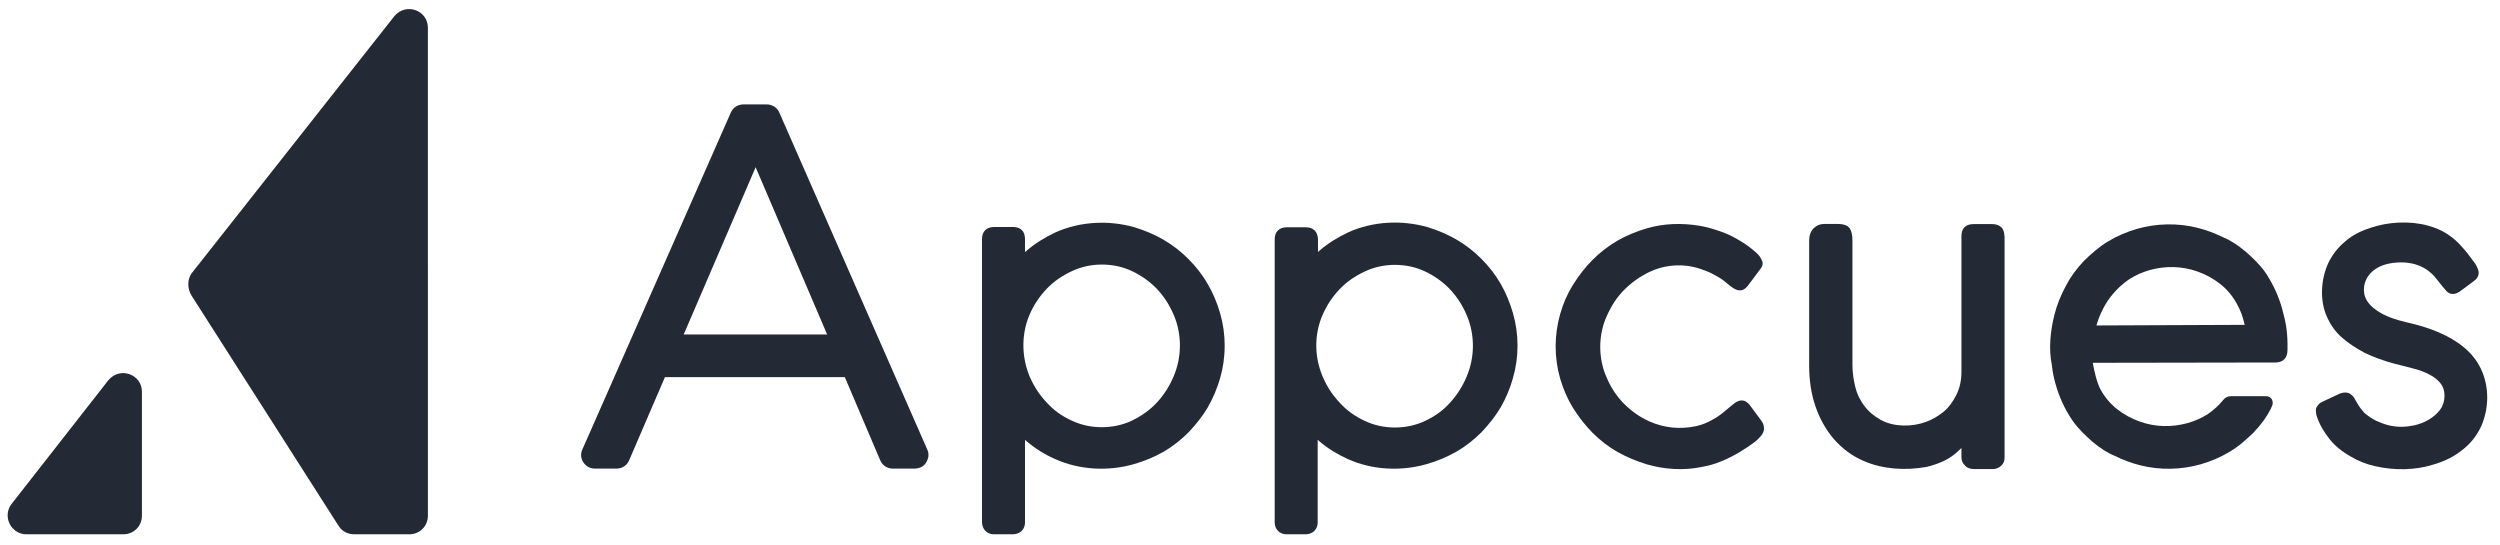
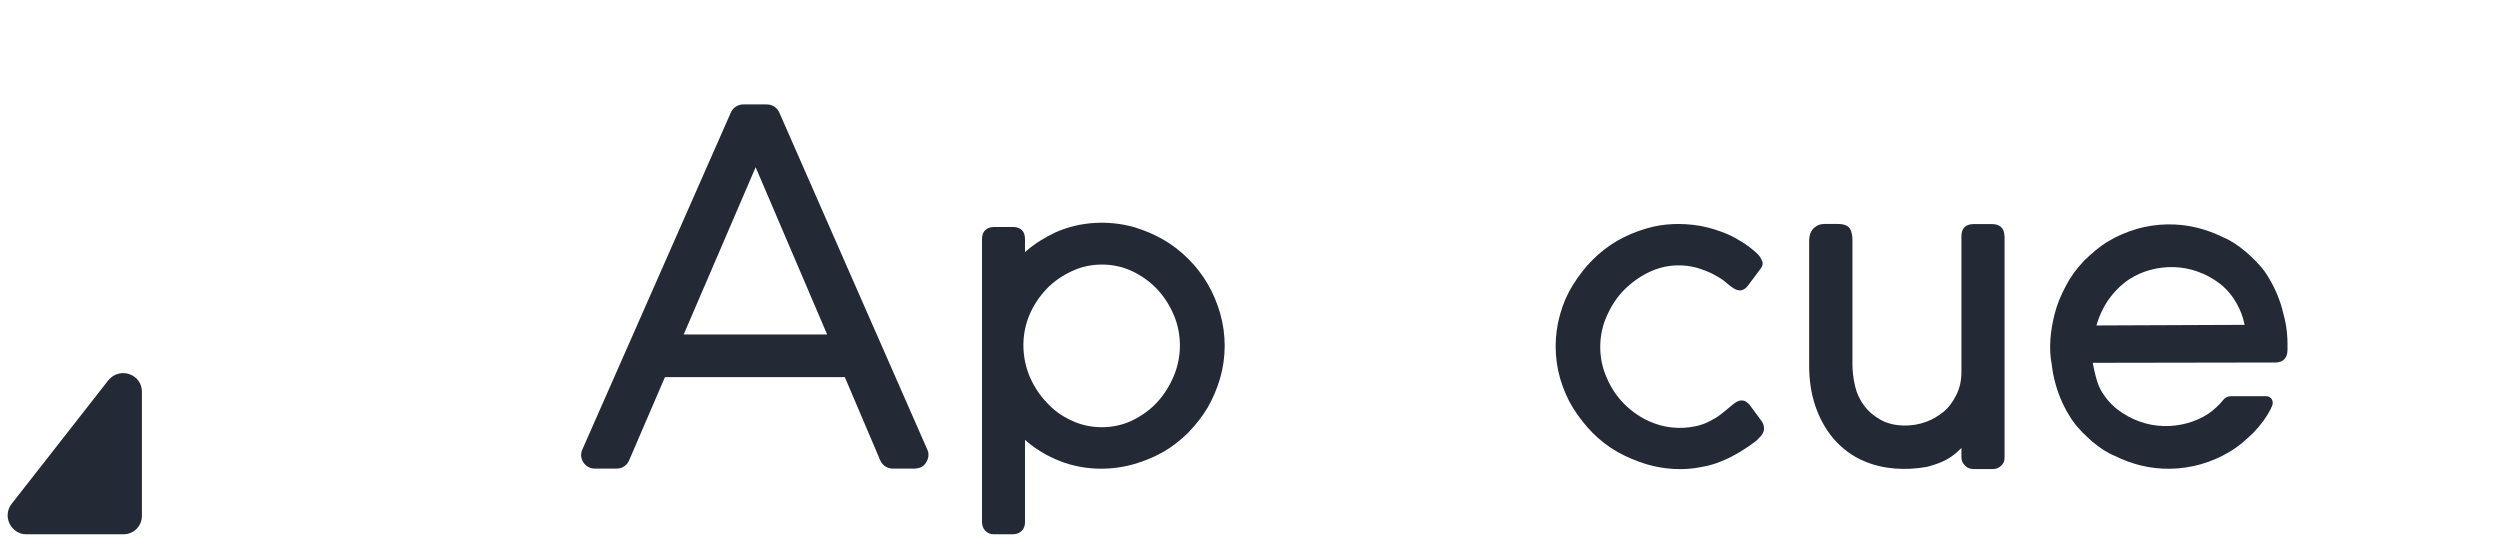
<svg xmlns="http://www.w3.org/2000/svg" version="1.1" x="0px" y="0px" viewBox="0 0 1640 357.3" enable-background="new 0 0 1640 357.3" xml:space="preserve">
  <g id="Layer_1">
    <g>
      <g>
        <g>
-           <path fill="#242A35" d="M125.7,194l96.5,151.1c2.4,3.7,6.1,5.4,10.5,5.4h35.8c6.9,0,12.2-5.4,12.2-12.2V18.2      c0-11.5-14.4-16.7-22-7.6l-133,168.7C122.8,183.3,122.8,189.4,125.7,194z" />
-         </g>
+           </g>
        <g>
          <path fill="#242A35" d="M17.2,350.5h63.7c6.9,0,12.2-5.4,12.2-12.2V257c0-11.5-14.4-16.7-22-7.6L7.5,330.7      C1.3,339,7.5,350.5,17.2,350.5z" />
        </g>
      </g>
    </g>
    <g>
      <path fill="#242A35" d="M1154.2,168c-0.8-1-1.5-1.7-2.4-2.5c-0.5-0.4-0.9-0.8-1.3-1.1c-0.2-0.2-0.4-0.3-0.7-0.6    c-3.1-2.6-6.4-4.8-9.8-6.7c-3.5-2.1-7.4-3.9-12-5.5c-4.5-1.6-9-2.8-13.1-3.5c-11.5-1.9-23.4-1.6-34.6,1.7    c-6.9,2-13.4,4.7-19.3,8.1c-5.9,3.4-11.4,7.7-16.3,12.6c-4.7,4.7-8.9,10.1-12.8,16.3c-3.7,5.9-6.4,12.1-8.4,19.1    c-4,13.9-4,28.8,0,42.6c2.1,7,4.9,13.5,8.4,19.1c3.9,6.2,8.1,11.5,12.8,16.3c4.9,4.9,10.4,9.2,16.4,12.6    c6.1,3.4,12.6,6.1,19.2,8.1c11.2,3.3,24.1,4.2,35.6,1.8c4.6-0.8,9.1-2,13.3-3.8c4.2-1.7,8.1-3.7,11.8-5.9c4-2.4,7.7-4.9,10.9-7.4    c1.1-0.9,1.9-1.8,2.8-2.8l0.5-0.5c1.1-1.4,1.5-2.3,1.8-3.4l0.2-1c0-1.7-0.2-3.1-1.1-4.6l-0.4-0.6c-0.3-0.5-0.7-1-1-1.4l-1-1.4    c-2.1-2.7-4-5.5-6.1-8.2c-1.1-1.1-1.9-1.9-3.2-2.4c-1.3-0.4-2.5-0.4-3.8,0c-1.8,0.6-3.3,1.9-4.8,3.1l-1.9,1.6    c-1.8,1.5-2.9,2.5-5.3,4.3c-2.2,1.7-4.5,3-7.4,4.5c-3,1.5-5.9,2.5-8.9,3.1c-10.3,2.2-20.8,1.1-30.4-3.2c-6-2.7-11.5-6.5-16.4-11.4    c-4.8-4.8-8.7-10.6-11.4-17c-5.8-12.6-5.8-28.3,0-40.8c3.1-7,6.9-12.6,11.4-17.1c4.8-4.8,10.3-8.7,16.5-11.7    c8.7-4.2,19-5.4,28.4-3.4c3.3,0.7,6.6,1.9,9.4,3c2.9,1.1,5.6,2.7,8.5,4.4c5.7,3.3,11.9,12.8,18.1,5.3l8.9-11.9    c1-1.5,1.1-2.5,0.9-4C1155.7,170.4,1154.8,168.8,1154.2,168z" />
      <path fill="#242A35" d="M608.3,294.9L511.3,74c-1.3-3.3-4.6-5.5-8.2-5.5h-15.5c-3.6,0-6.9,2.2-8.2,5.4l-97.3,220.8    c-1.4,2.8-1.1,6.2,0.6,8.6c1.7,2.6,4.4,4.1,7.5,4.1h14.3c3.7,0,6.8-2.1,8.2-5.4l23.5-54.6h118l23.2,54.5c1.3,3.3,4.6,5.5,8.2,5.5    h14.1c3,0,6-1.1,7.5-3.5C609.2,301,609.7,297.7,608.3,294.9z M448.5,219.4l0.4-0.9l46.8-108.8l46.9,109.7H448.5z" />
      <path fill="#242A35" d="M1497.1,202.6c-2.3-8.4-6.2-16.7-11.1-24l0,0c-3.9-5.4-8.6-9.8-12.7-13.4c-5.5-4.6-10.3-7.7-15.1-9.6    c-5.4-2.7-10.9-4.7-16.8-6.2c-12.9-3.2-26.6-2.9-39.4,0.7c-6.8,2-13,4.6-18.8,8.1c-6.2,3.6-11.2,8.2-15.9,12.7    c-5.1,5.4-8.9,10.5-11.9,16.3c-3.6,6.6-6.1,12.9-7.7,19.3c-2.6,10.5-3.9,22.2-1.7,32.9c0.5,4.9,1.5,9.2,2.5,12.7    c2.3,8.4,6.2,16.7,11.2,24c3.9,5.5,8.6,9.8,12.6,13.4c5.5,4.6,10.3,7.7,15.1,9.6c5.4,2.7,10.9,4.7,16.8,6.2    c12.9,3.2,26.6,2.9,39.4-0.7c6.8-2,13-4.6,18.8-8.1c6.2-3.6,11.2-8.2,15.9-12.7c5.1-5.4,8.4-9.9,11.4-15.7l0.2-0.6    c1.7-3,0.8-4.6,0.5-5.4c-0.7-1.4-2.4-2.2-3.6-2.2h-23.2c-2.1,0-4,0.9-5.1,2.4c-2.9,3.6-6.2,6.6-10.1,9.3    c-4.3,2.7-8.4,4.5-13.2,5.9c-10.3,2.9-21.3,2.7-31.4-0.9c-5.4-1.9-10.2-4.5-15-8.2c-4.5-3.6-8.1-7.9-10.8-12.8    c-2.6-4.7-4.4-13.4-5-16.9l-0.1-0.7h0.8l119.2-0.2c4.9-0.1,7.7-3,7.7-8.3C1500.8,218.2,1499.7,212.1,1497.1,202.6z M1471.8,213.1    l-96.5,0.4l0.2-0.8c1.6-5.5,4-10.5,7.1-15.3c4.1-5.9,8.7-10.5,14.3-14.3c4.3-2.7,8.4-4.5,13.2-5.9c10.3-2.9,21.3-2.7,31.4,0.9    c5.4,1.9,10.2,4.5,15,8.2c4.5,3.6,8.1,7.9,10.8,12.9c2.4,4.2,4,8.4,5,13.2l0.2,0.8L1471.8,213.1z" />
      <path fill="#242A35" d="M779.6,283.7c5.3-5.6,9.5-11,12.6-16.3c3.4-5.9,6.2-12.4,8.2-19.3c4-13.9,4-28.7,0-42.6    c-2-6.9-4.7-13.4-8.2-19.3c-3.4-5.9-7.7-11.4-12.6-16.3c-4.9-4.9-10.4-9.2-16.3-12.6c-5.8-3.4-12.2-6.1-19-8.2    c-16.9-4.8-35.7-3.9-51.8,3.3c-7.1,3.3-13.5,7.3-19.1,12.1l-1,0.9v-8.6c0-5.1-2.8-7.9-7.9-7.9h-12.2c-5.2,0-8.1,2.9-8.1,7.9v185.8    c0,4.4,3.2,7.9,7.7,7.9h12.4c2.4,0,4.5-0.8,5.9-2.2c1.4-1.4,2.2-3.3,2.2-5.5v-54.3l1,0.9c5.6,4.8,12,8.8,18.9,11.8    c16.1,7.2,34.9,8.1,51.8,3.2c6.9-2,13.3-4.7,19.3-8.1C769.2,292.9,774.7,288.6,779.6,283.7z M742.6,275.9    c-12.1,5.8-27.5,5.8-39.6,0c-6.6-3-11.9-6.9-16.4-11.9c-4.7-4.9-8.3-10.5-11.2-17.1c-5.3-12.9-5.5-27.6,0-40.5    c2.7-6.2,6.4-11.9,11.2-16.9c4.5-4.7,9.7-8.4,16.5-11.6c12.1-5.8,27.5-5.8,39.6,0c6.3,3,11.7,6.9,16.2,11.6    c4.5,4.7,8.2,10.4,11,16.9c5.5,12.7,5.5,27.7,0,40.5c-2.7,6.4-6.4,12.2-11,17.2C754.5,268.8,749,272.8,742.6,275.9z" />
-       <path fill="#242A35" d="M856.5,149.1h-12.2c-5.2,0-8.1,2.9-8.1,7.9v185.6c0,2.3,0.7,4.2,2.2,5.7c1.4,1.4,3.3,2.2,5.5,2.2h12.4    c2.4,0,4.5-0.8,5.9-2.2c1.4-1.4,2.2-3.3,2.2-5.5v-54.3l1,0.9c5.6,4.8,12,8.7,18.9,11.8c16.1,7.2,34.9,8.1,51.8,3.2    c6.9-2,13.3-4.7,19.3-8.1c5.9-3.4,11.4-7.7,16.4-12.7c5.3-5.6,9.4-10.9,12.6-16.3c3.4-5.9,6.2-12.4,8.1-19.3c4-13.8,4-28.7,0-42.6    c-2-6.9-4.7-13.4-8.1-19.3c-3.4-5.9-7.7-11.4-12.6-16.3c-4.9-4.9-10.4-9.2-16.3-12.6c-5.8-3.4-12.2-6.1-19-8.2    c-16.9-4.8-35.7-3.9-51.8,3.3c-7.1,3.3-13.5,7.3-19.1,12.1l-1,0.9V157C864.4,151.9,861.6,149.1,856.5,149.1z M867.6,206.6    c2.7-6.2,6.4-11.9,11.2-16.9c4.5-4.7,9.7-8.4,16.5-11.6c12.1-5.8,27.5-5.8,39.6,0c6.3,3,11.7,6.9,16.2,11.6    c4.5,4.7,8.2,10.4,11,16.9c5.5,12.7,5.5,27.7,0,40.5c-2.7,6.4-6.4,12.2-11,17.2c-4.3,4.8-9.8,8.8-16.2,11.8    c-12.1,5.8-27.5,5.8-39.6,0c-6.5-3-11.9-6.9-16.4-11.9c-4.7-4.9-8.4-10.5-11.2-17.1C862.2,234.3,862,219.5,867.6,206.6z" />
      <path fill="#242A35" d="M1314.9,154.9c0-5.1-2.9-7.9-8.1-7.9h-12.2c-5.1,0-7.9,2.8-7.9,7.9v89c0,5.7-1.1,10.6-3.3,15.1    c-2.5,4.9-5.1,8.4-8.4,11.1c-3.7,3-7.5,5.2-11.7,6.7c-9,3.3-20.8,3.4-29.4-1.3c-4.7-2.6-8.3-5.7-10.9-9.3c-2.9-3.7-4.9-8-6-12.6    c-1.2-5.1-1.8-9.9-1.8-14.2v-82c0-3.2-0.6-5.7-1.8-7.7c-1-1.3-3.2-2.8-7.8-2.8h-8.8c-2.8,0-5.2,1-7.1,2.9    c-1.9,1.9-2.9,4.7-2.9,8.1v81.8c0,9.6,1.3,18.5,4,26.4c2.7,8.2,6.8,15.5,12,21.7c5.7,6.5,12.1,11.3,19.6,14.5    c12.9,5.7,27.7,6.4,41.4,4c4.1-1,7.8-2.3,10.9-3.7c3.3-1.5,6.4-3.6,9-5.9c0.7-0.6,1.3-1.2,1.9-1.8l1.1-1v6.1c0,2.1,0.8,3.8,2,5    c1.4,1.8,3.6,2.7,6.2,2.7h12.4c2.1,0,4-0.8,5.5-2.2c1.5-1.5,2.2-2.9,2.2-5.3V154.9z" />
-       <path fill="#242A35" d="M1602.7,185.2" />
    </g>
-     <path fill="#242A35" d="M1627.5,242c-2.6-5.4-6.2-10-11-14c-4.6-3.9-10.4-7.3-16.7-10c-7.2-3.1-14.2-5-21.2-6.6   c-3.5-0.8-7.3-1.9-10.4-3.1c-3.1-1.1-6-2.6-8.7-4.4c-3.5-2.3-6.7-5.4-8.1-9.5c-0.9-2.6-0.9-6.1,0-8.9c1-3.3,5.1-12.3,21.2-13.3   c15.3-1,23,7.1,25.7,10.7c0.4,0.5,4.1,5.3,6.8,8.3c0,0,0,0,0,0c0.6,0.5,1.1,0.8,1.6,1.1c2.2,1.1,4.6,0.4,6.7-0.9l9.3-6.9   c2.2-1.5,3.4-3.5,3.3-5.9l0-0.3c-0.3-1.5-0.9-3-2.1-5.1c-3.3-4.6-6.1-8.3-8.9-11.3c-2.9-3.4-6.2-6.2-9.9-8.6   c-3.4-2.2-7.6-4-12.4-5.3c-11.8-3.3-26.3-2.5-37.8,1.5c-6.6,2.1-12.4,5.2-16.7,9.1c-4.7,3.9-8.5,8.9-11,14.3   c-4.8,10.7-5.6,24.7-0.5,35.4c2.4,5.3,5.6,9.7,9.8,13.3c4.1,3.6,9,6.8,15,10c5.9,2.8,12.5,5.2,19.7,7.1c2,0.5,4,1,6,1.5   c2.1,0.5,4.1,1.1,6.1,1.6c3.4,0.8,6.9,2.1,10.4,3.9c2.9,1.5,5.3,3.3,7.3,5.8c3.8,4.7,3.2,12.7-0.3,17.3c-1.8,2.4-4.3,4.6-7.4,6.5   c-3.1,1.9-6.6,3-9.4,3.7c-5.9,1.2-11,1.4-16.9,0c-2.8-0.7-5.4-1.7-8.5-3.1c-2.7-1.4-5.4-3.2-7.5-5.1c-2.5-2.8-3.6-4.4-5.4-7.6   c-0.8-1.5-1.7-3.2-3.1-4.2c-2-2-5.2-1.7-7.6-0.8l-11.3,5.3c-1.1,0.5-1.8,0.9-2.5,1.7c-0.8,0.8-1.2,1.6-1.5,2.1   c-0.5,1-0.4,1.8-0.3,3.5c0.1,1,0.4,2.2,0.9,3.4c1.9,5.3,4.5,9.3,8.1,14c3.2,4.1,8.4,8.3,13.8,11.3c4.9,2.9,10.1,5,15.9,6.3   c12.7,2.9,26.4,2.8,38.8-1.2c6.9-2,13.2-5.2,18.3-9.3c5.3-4,9.4-9.1,12.3-15.1C1632.9,268.2,1633.1,253.8,1627.5,242z" />
  </g>
  <g id="Layer_2">
</g>
</svg>